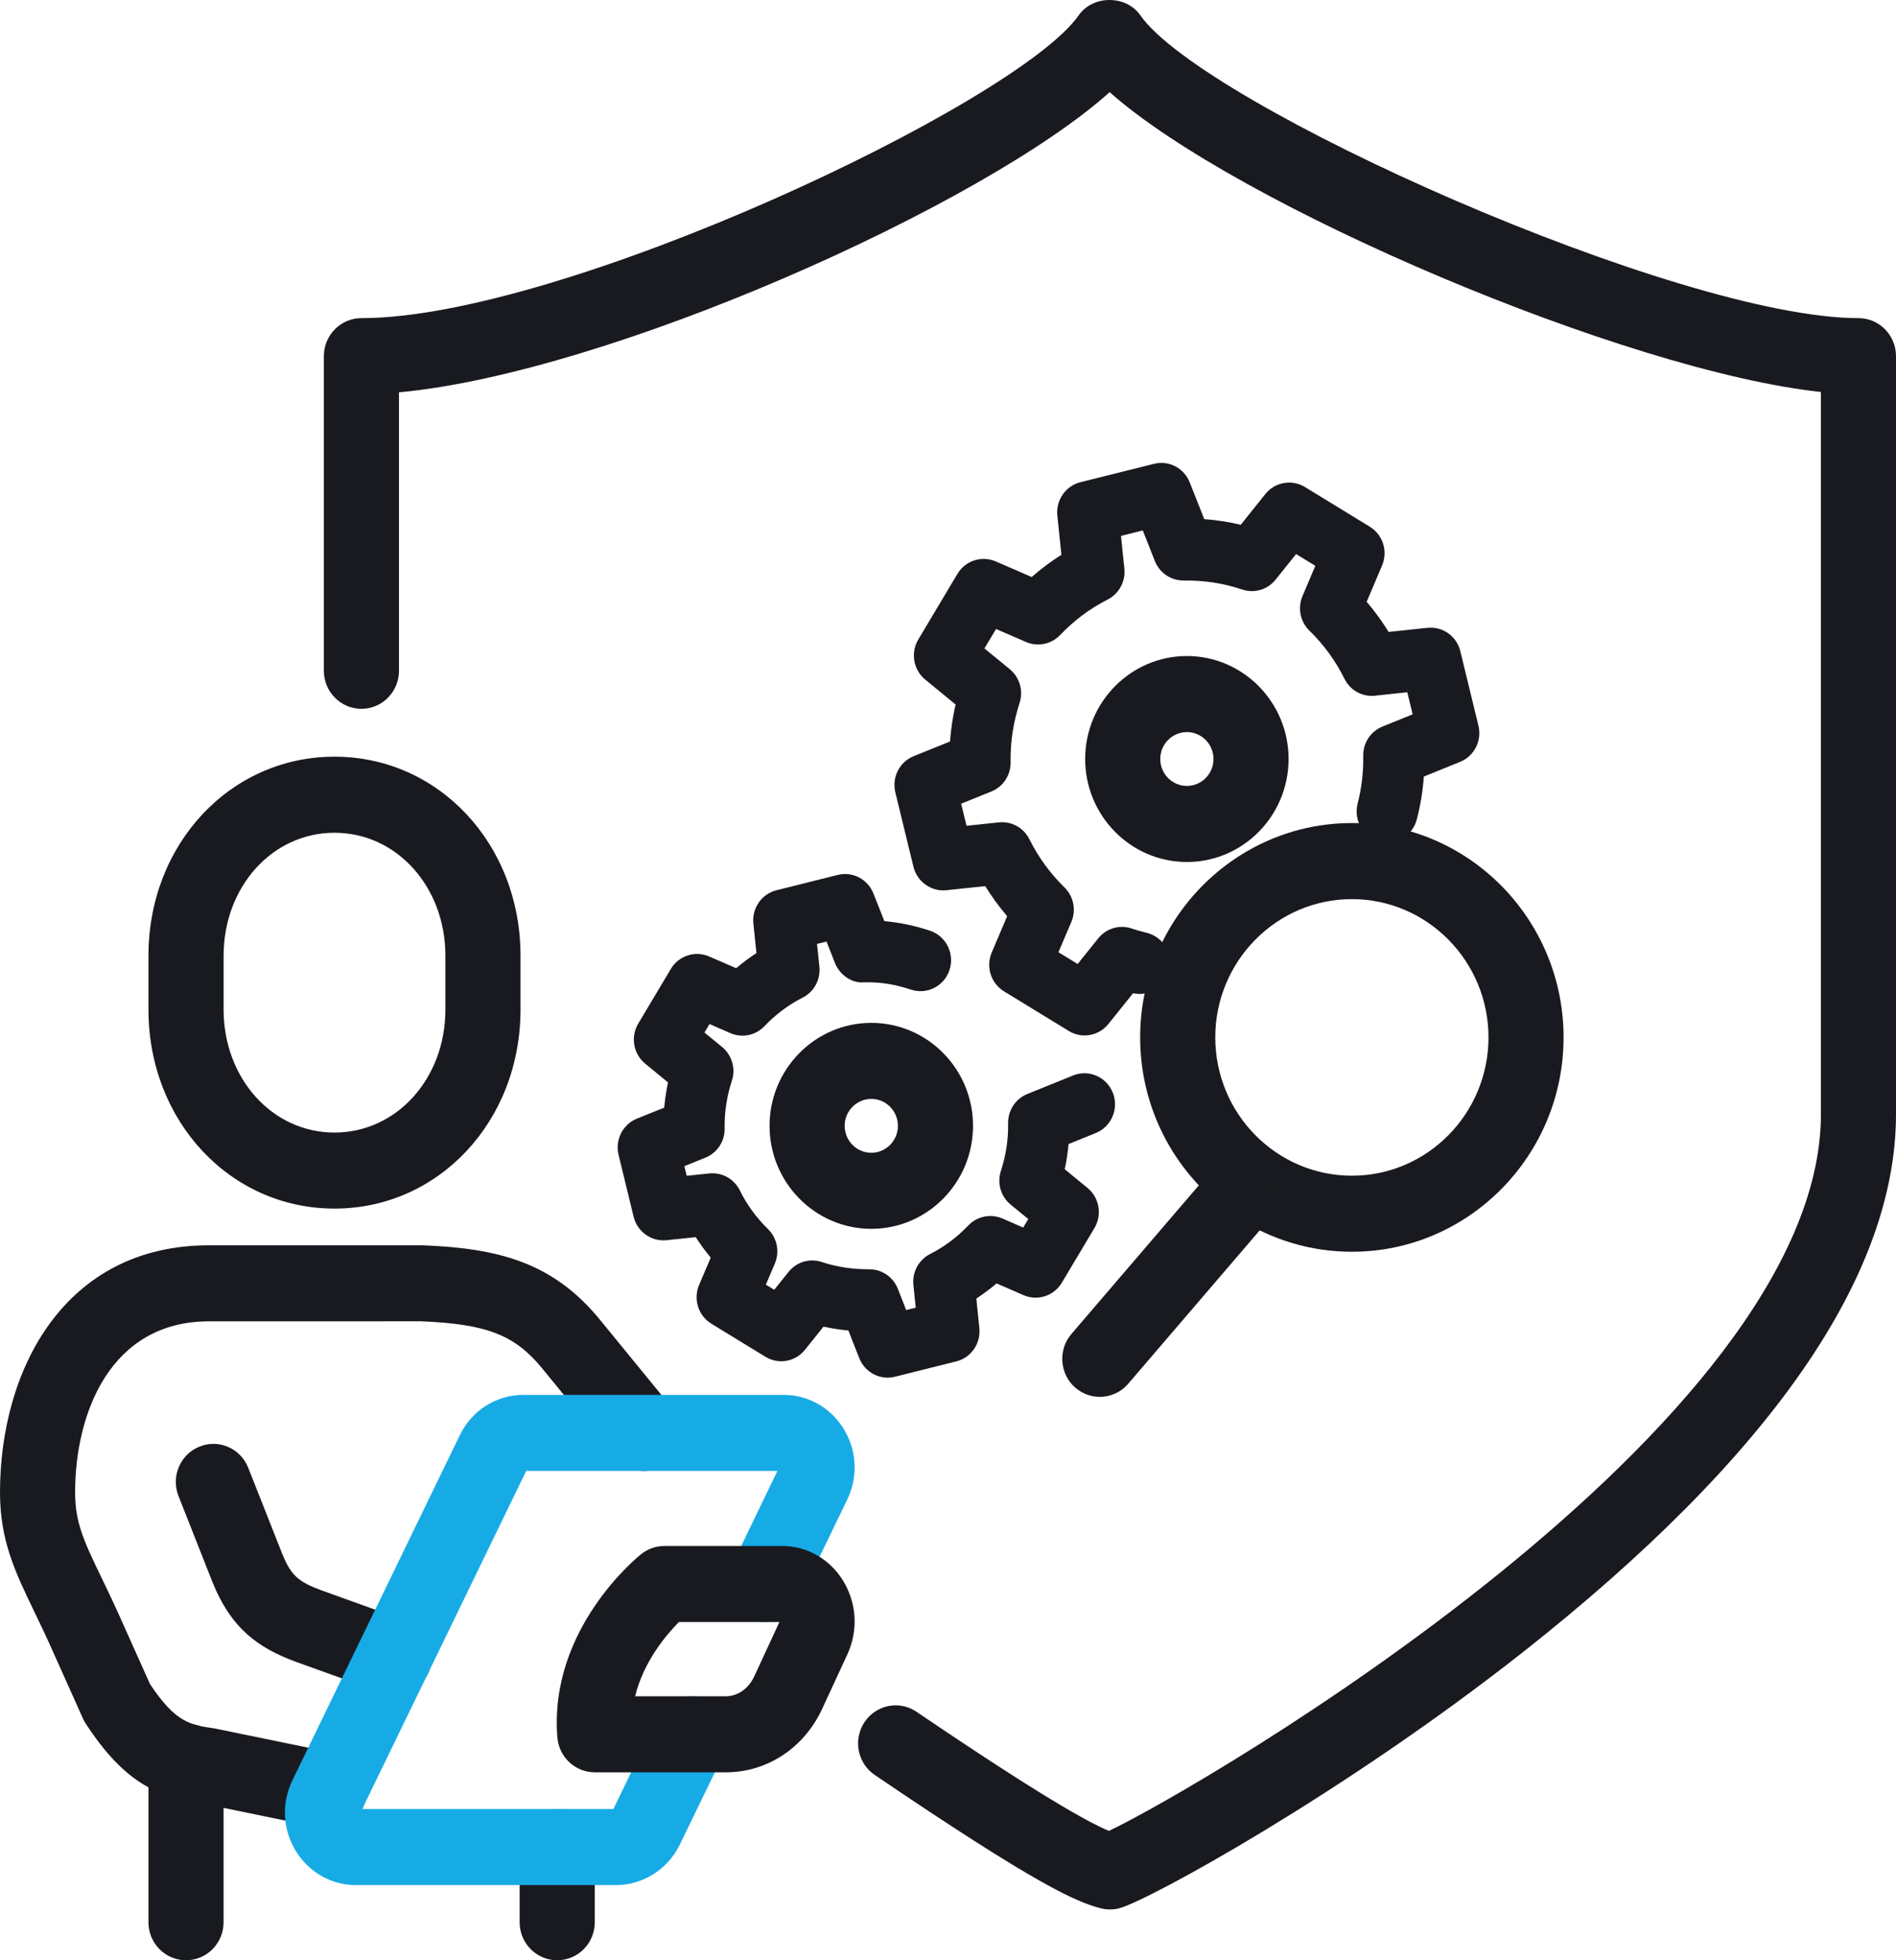
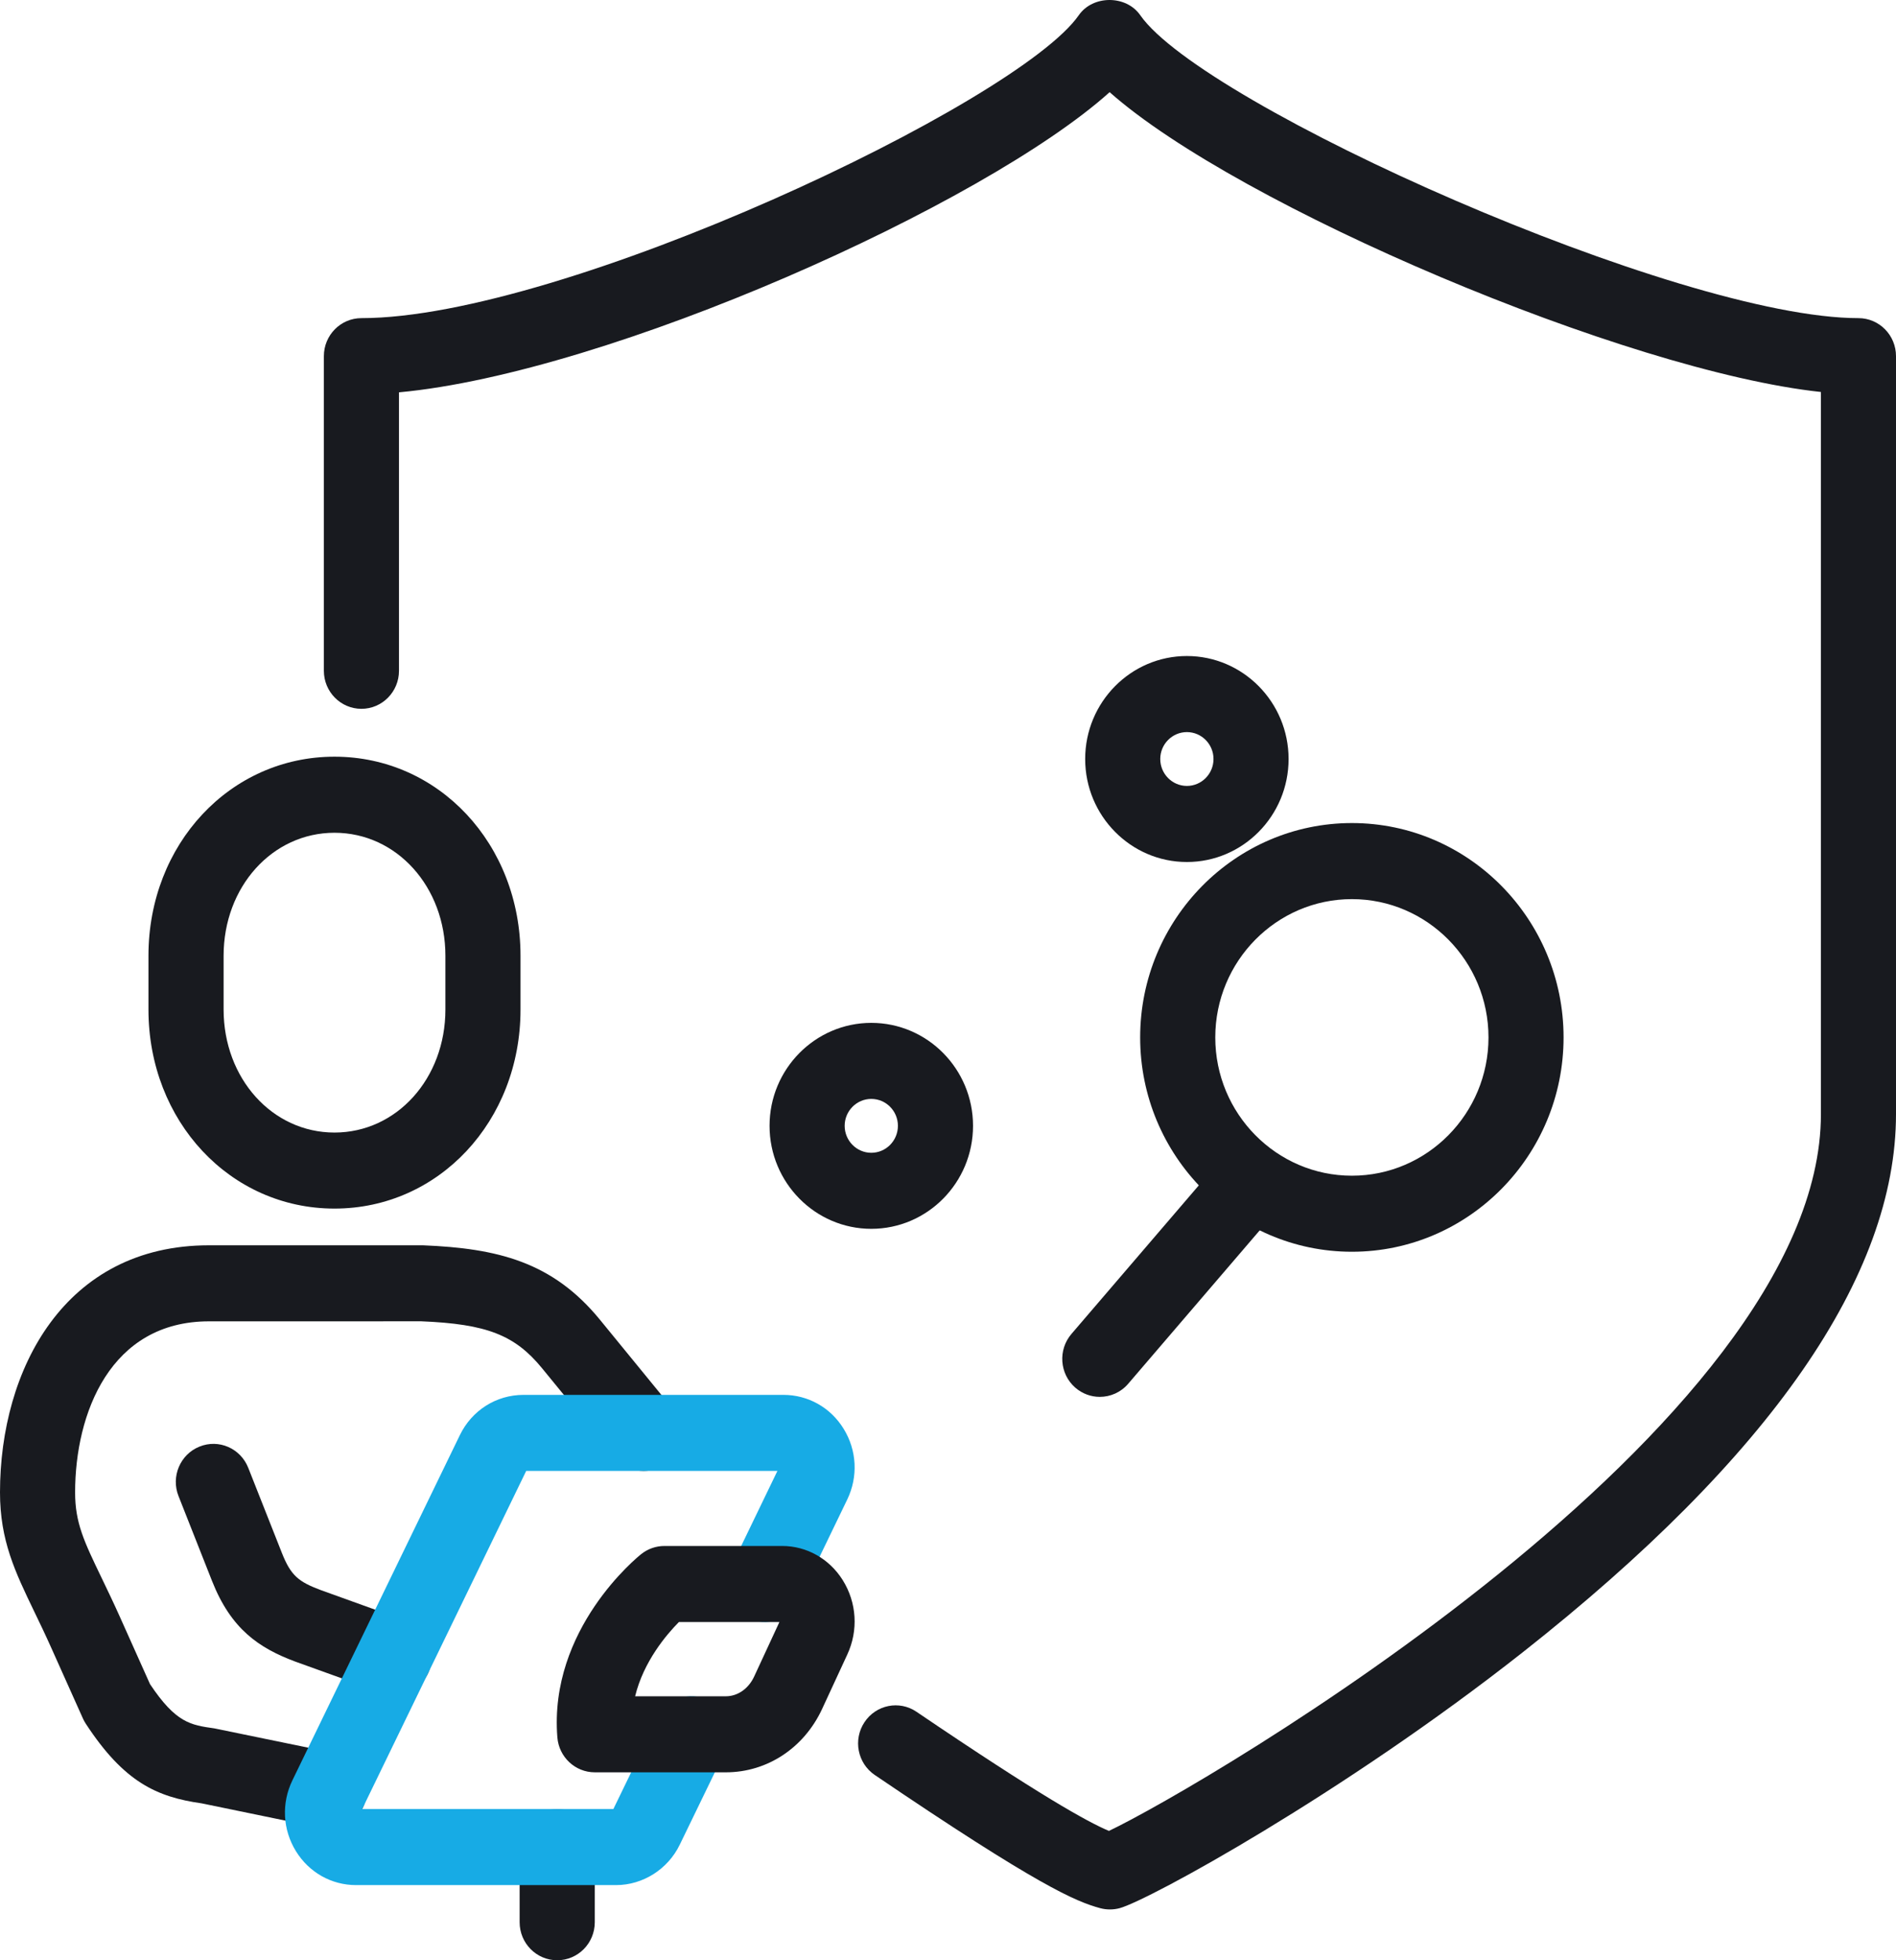
<svg xmlns="http://www.w3.org/2000/svg" width="60" height="62" viewBox="0 0 60 62" fill="none">
-   <path d="M34.323 32.75C34.152 32.75 33.979 32.704 33.822 32.608L31.772 31.354C31.358 31.101 31.192 30.577 31.383 30.128L31.872 28.977C31.617 28.679 31.385 28.361 31.179 28.027L29.947 28.156C29.476 28.208 29.023 27.891 28.907 27.416L28.333 25.06C28.218 24.585 28.466 24.097 28.915 23.916L30.064 23.452C30.092 23.059 30.151 22.668 30.24 22.283L29.279 21.494C28.903 21.186 28.81 20.644 29.06 20.226L30.299 18.15C30.548 17.732 31.067 17.565 31.509 17.756L32.648 18.25C32.944 17.991 33.257 17.757 33.589 17.548L33.46 16.304C33.41 15.818 33.722 15.368 34.192 15.251L36.52 14.67C36.992 14.554 37.471 14.804 37.65 15.258L38.109 16.419C38.498 16.448 38.884 16.508 39.264 16.598L40.043 15.626C40.347 15.247 40.88 15.152 41.297 15.405L43.348 16.659C43.762 16.912 43.928 17.435 43.737 17.884L43.249 19.034C43.505 19.333 43.737 19.652 43.944 19.987L45.172 19.857C45.661 19.809 46.097 20.122 46.213 20.598L46.786 22.952C46.902 23.427 46.654 23.915 46.205 24.097L45.058 24.561C45.026 25.015 44.952 25.467 44.837 25.912C44.702 26.435 44.177 26.751 43.656 26.613C43.138 26.477 42.828 25.942 42.963 25.418C43.09 24.922 43.149 24.415 43.14 23.91C43.131 23.502 43.374 23.132 43.749 22.98L44.704 22.593L44.534 21.895L43.512 22.004C43.107 22.048 42.727 21.833 42.546 21.468C42.265 20.901 41.892 20.389 41.437 19.947C41.146 19.664 41.059 19.228 41.218 18.854L41.624 17.896L41.016 17.524L40.368 18.333C40.113 18.65 39.693 18.775 39.31 18.646C38.713 18.445 38.105 18.354 37.462 18.36C37.457 18.36 37.451 18.36 37.446 18.36C37.05 18.36 36.693 18.116 36.546 17.744L36.164 16.777L35.475 16.95L35.581 17.984C35.624 18.389 35.413 18.779 35.053 18.962C34.492 19.247 33.986 19.625 33.55 20.084C33.269 20.378 32.839 20.464 32.47 20.306L31.521 19.894L31.153 20.509L31.955 21.166C32.268 21.423 32.392 21.849 32.264 22.236C32.066 22.844 31.97 23.473 31.981 24.106C31.989 24.513 31.747 24.883 31.372 25.034L30.416 25.42L30.586 26.118L31.611 26.011C32.017 25.97 32.395 26.182 32.576 26.545C32.858 27.112 33.232 27.624 33.686 28.068C33.975 28.351 34.062 28.786 33.903 29.16L33.495 30.118L34.103 30.49L34.754 29.679C35.008 29.363 35.427 29.238 35.808 29.366C35.964 29.418 36.121 29.464 36.281 29.502C36.802 29.624 37.127 30.151 37.005 30.678C36.885 31.201 36.379 31.528 35.857 31.414L35.075 32.388C34.885 32.624 34.606 32.75 34.323 32.75Z" fill="#181A1F" />
  <path d="M37.56 27.264C35.784 27.264 34.341 25.802 34.341 24.006C34.341 22.211 35.784 20.749 37.56 20.749C39.334 20.749 40.778 22.211 40.778 24.006C40.778 25.802 39.334 27.264 37.56 27.264ZM37.56 23.155C37.096 23.155 36.717 23.537 36.717 24.006C36.717 24.476 37.096 24.858 37.56 24.858C38.024 24.858 38.402 24.476 38.402 24.006C38.402 23.537 38.024 23.155 37.56 23.155Z" fill="#181A1F" />
  <path d="M42.782 39.591C39.087 39.591 36.081 36.55 36.081 32.812C36.081 29.074 39.087 26.032 42.782 26.032C46.475 26.032 49.48 29.074 49.48 32.812C49.48 36.55 46.475 39.591 42.782 39.591ZM42.782 28.438C40.397 28.438 38.458 30.4 38.458 32.812C38.458 35.224 40.397 37.186 42.782 37.186C45.165 37.186 47.104 35.224 47.104 32.812C47.104 30.4 45.165 28.438 42.782 28.438Z" fill="#181A1F" />
  <path d="M34.803 44.181C34.528 44.181 34.251 44.084 34.025 43.887C33.529 43.452 33.477 42.691 33.907 42.19L38.355 37.004C38.783 36.503 39.534 36.448 40.031 36.884C40.527 37.319 40.58 38.08 40.15 38.581L35.702 43.767C35.467 44.041 35.136 44.181 34.803 44.181Z" fill="#181A1F" />
-   <path d="M28.09 43.573C27.701 43.573 27.34 43.334 27.191 42.955L26.847 42.081C26.583 42.058 26.321 42.017 26.06 41.96L25.474 42.691C25.169 43.072 24.635 43.167 24.221 42.912L22.513 41.868C22.098 41.615 21.932 41.092 22.123 40.642L22.491 39.777C22.32 39.571 22.162 39.355 22.018 39.129L21.092 39.226C20.616 39.275 20.168 38.96 20.052 38.486L19.575 36.526C19.459 36.051 19.707 35.562 20.156 35.381L21.02 35.032C21.044 34.764 21.084 34.498 21.14 34.235L20.418 33.642C20.042 33.334 19.948 32.793 20.198 32.374L21.23 30.645C21.48 30.227 21.997 30.059 22.441 30.252L23.297 30.623C23.5 30.45 23.715 30.29 23.938 30.145L23.841 29.211C23.79 28.724 24.102 28.274 24.572 28.157L26.509 27.673C26.981 27.556 27.461 27.807 27.64 28.26L27.986 29.134C28.476 29.178 28.961 29.28 29.434 29.439C29.941 29.609 30.216 30.164 30.048 30.678C29.879 31.191 29.336 31.47 28.824 31.299C28.341 31.137 27.851 31.055 27.339 31.069C26.953 31.105 26.572 30.832 26.421 30.454L26.156 29.78L25.855 29.855L25.93 30.574C25.973 30.98 25.762 31.37 25.402 31.552C24.952 31.781 24.545 32.085 24.192 32.456C23.913 32.749 23.483 32.838 23.112 32.676L22.452 32.389L22.293 32.657L22.85 33.114C23.163 33.371 23.287 33.797 23.16 34.184C23 34.672 22.923 35.178 22.932 35.687C22.94 36.094 22.698 36.464 22.323 36.615L21.657 36.884L21.731 37.189L22.445 37.114C22.847 37.074 23.23 37.285 23.411 37.649C23.636 38.104 23.936 38.515 24.301 38.871C24.592 39.154 24.679 39.59 24.52 39.965L24.236 40.632L24.501 40.794L24.954 40.229C25.208 39.912 25.629 39.787 26.011 39.917C26.494 40.078 26.987 40.145 27.494 40.146C27.501 40.146 27.507 40.146 27.513 40.146C27.91 40.146 28.266 40.39 28.413 40.763L28.677 41.436L28.979 41.36L28.905 40.64C28.863 40.235 29.074 39.846 29.433 39.663C29.882 39.435 30.29 39.13 30.644 38.759C30.925 38.467 31.353 38.38 31.723 38.54L32.38 38.826L32.541 38.557L31.983 38.1C31.67 37.843 31.547 37.417 31.675 37.03C31.835 36.543 31.911 36.039 31.902 35.529C31.895 35.121 32.137 34.753 32.511 34.601L33.958 34.016C34.451 33.815 35.017 34.058 35.216 34.562C35.415 35.064 35.173 35.635 34.676 35.836L33.815 36.185C33.791 36.452 33.751 36.718 33.694 36.981L34.416 37.574C34.791 37.882 34.884 38.423 34.634 38.842L33.602 40.571C33.351 40.989 32.837 41.157 32.39 40.964L31.537 40.593C31.333 40.766 31.119 40.925 30.897 41.071L30.992 42.007C31.042 42.493 30.731 42.942 30.261 43.059L28.322 43.544C28.245 43.563 28.167 43.573 28.09 43.573Z" fill="#181A1F" />
  <path d="M27.573 38.866C25.798 38.866 24.353 37.405 24.353 35.608C24.353 33.812 25.798 32.352 27.573 32.352C29.348 32.352 30.792 33.812 30.792 35.608C30.792 37.405 29.348 38.866 27.573 38.866ZM27.573 34.757C27.108 34.757 26.73 35.139 26.73 35.608C26.73 36.078 27.108 36.461 27.573 36.461C28.038 36.461 28.415 36.078 28.415 35.608C28.415 35.139 28.038 34.757 27.573 34.757Z" fill="#181A1F" />
  <path d="M17.633 62C16.977 62 16.444 61.462 16.444 60.798V58.42C16.444 57.757 16.977 57.218 17.633 57.218C18.29 57.218 18.822 57.757 18.822 58.42V60.798C18.822 61.462 18.29 62 17.633 62Z" fill="#181A1F" />
  <path d="M10.585 38.226C7.284 38.226 4.698 35.46 4.698 31.929V30.23C4.698 26.699 7.284 23.933 10.585 23.933C13.886 23.933 16.472 26.699 16.472 30.23V31.929C16.472 35.46 13.886 38.226 10.585 38.226ZM10.585 26.339C8.617 26.339 7.076 28.049 7.076 30.23V31.929C7.076 34.111 8.617 35.821 10.585 35.821C12.553 35.821 14.095 34.111 14.095 31.929V30.23C14.095 28.049 12.553 26.339 10.585 26.339Z" fill="#181A1F" />
  <path d="M10.418 57.844C10.34 57.844 10.26 57.836 10.18 57.82L6.384 57.038C4.964 56.837 3.925 56.37 2.713 54.516C2.678 54.463 2.648 54.407 2.622 54.349L1.619 52.111C1.427 51.683 1.247 51.309 1.083 50.97C0.478 49.715 0 48.724 0 47.203C0 43.312 2.045 39.387 6.614 39.387H13.384C15.749 39.483 17.487 39.91 18.986 41.742C20.172 43.189 21.285 44.553 21.285 44.553C21.703 45.066 21.631 45.824 21.125 46.247C20.618 46.67 19.869 46.596 19.451 46.085C19.451 46.084 18.34 44.722 17.156 43.278C16.293 42.223 15.401 41.876 13.335 41.791L6.614 41.792C3.487 41.792 2.377 44.706 2.377 47.203C2.377 48.168 2.659 48.752 3.219 49.914C3.391 50.272 3.581 50.665 3.784 51.117L4.747 53.266C5.566 54.493 6.029 54.56 6.788 54.667L10.654 55.462C11.297 55.595 11.713 56.23 11.582 56.881C11.467 57.451 10.972 57.844 10.418 57.844Z" fill="#181A1F" />
  <path d="M12.474 53.608C12.341 53.608 12.207 53.585 12.075 53.537L9.342 52.553C8.191 52.123 7.312 51.526 6.71 50.004L5.649 47.318C5.405 46.702 5.701 46.001 6.311 45.755C6.921 45.506 7.612 45.807 7.856 46.425L8.918 49.111C9.207 49.844 9.454 50.03 10.153 50.293L12.872 51.272C13.49 51.493 13.814 52.182 13.594 52.807C13.42 53.3 12.962 53.608 12.474 53.608Z" fill="#181A1F" />
  <path d="M19.495 59.623H11.268C10.489 59.623 9.778 59.222 9.364 58.549C8.944 57.868 8.903 57.031 9.253 56.31L14.552 45.392C14.933 44.606 15.705 44.118 16.566 44.118H24.794C25.572 44.118 26.284 44.518 26.697 45.19C27.117 45.87 27.16 46.707 26.811 47.429L25.265 50.628C24.977 51.226 24.265 51.469 23.675 51.18C23.085 50.889 22.841 50.168 23.129 49.572L24.602 46.523H16.652L11.461 57.218H19.41L20.814 54.324C21.104 53.727 21.816 53.482 22.405 53.774C22.994 54.067 23.238 54.788 22.948 55.384L21.511 58.346C21.135 59.122 20.343 59.623 19.495 59.623Z" fill="#17ABE5" />
-   <path d="M5.886 62C5.23 62 4.698 61.462 4.698 60.798V55.714C4.698 55.051 5.23 54.512 5.886 54.512C6.543 54.512 7.075 55.051 7.075 55.714V60.798C7.075 61.462 6.543 62 5.886 62Z" fill="#181A1F" />
  <path d="M22.97 56.056H18.823C18.203 56.056 17.688 55.575 17.638 54.95C17.364 51.523 20.173 49.248 20.292 49.154C20.501 48.987 20.76 48.897 21.026 48.897H24.752C25.528 48.897 26.243 49.3 26.668 49.976C27.113 50.687 27.168 51.567 26.813 52.331L26.017 54.05C25.443 55.288 24.275 56.056 22.97 56.056ZM20.099 53.651H22.97C23.343 53.651 23.687 53.412 23.865 53.028L24.662 51.309C24.663 51.306 24.663 51.304 24.664 51.302H21.485C21.086 51.705 20.365 52.554 20.099 53.651Z" fill="#181A1F" />
  <path d="M35.124 60.393C35.021 60.393 34.918 60.38 34.817 60.353C34.04 60.142 32.849 59.644 27.682 56.14C27.136 55.77 26.991 55.023 27.356 54.472C27.721 53.919 28.461 53.771 29.004 54.142C32.909 56.788 34.41 57.623 35.093 57.909C37.963 56.548 57.624 45.127 57.624 35.237V12.398C51.464 11.737 39.184 6.522 35.115 2.915C31.148 6.479 19.283 11.794 12.626 12.409V21.216C12.626 21.88 12.094 22.419 11.438 22.419C10.781 22.419 10.249 21.88 10.249 21.216V11.265C10.249 10.601 10.781 10.062 11.438 10.062C17.811 10.062 32.206 3.258 34.14 0.48C34.585 -0.16 35.638 -0.16 36.083 0.48C38.077 3.343 53.123 10.062 58.812 10.062C59.468 10.062 60 10.601 60 11.265V35.237C60 40.357 56.028 46.083 48.192 52.256C42.491 56.746 36.341 60.108 35.431 60.353C35.33 60.38 35.228 60.393 35.124 60.393Z" fill="#181A1F" />
</svg>